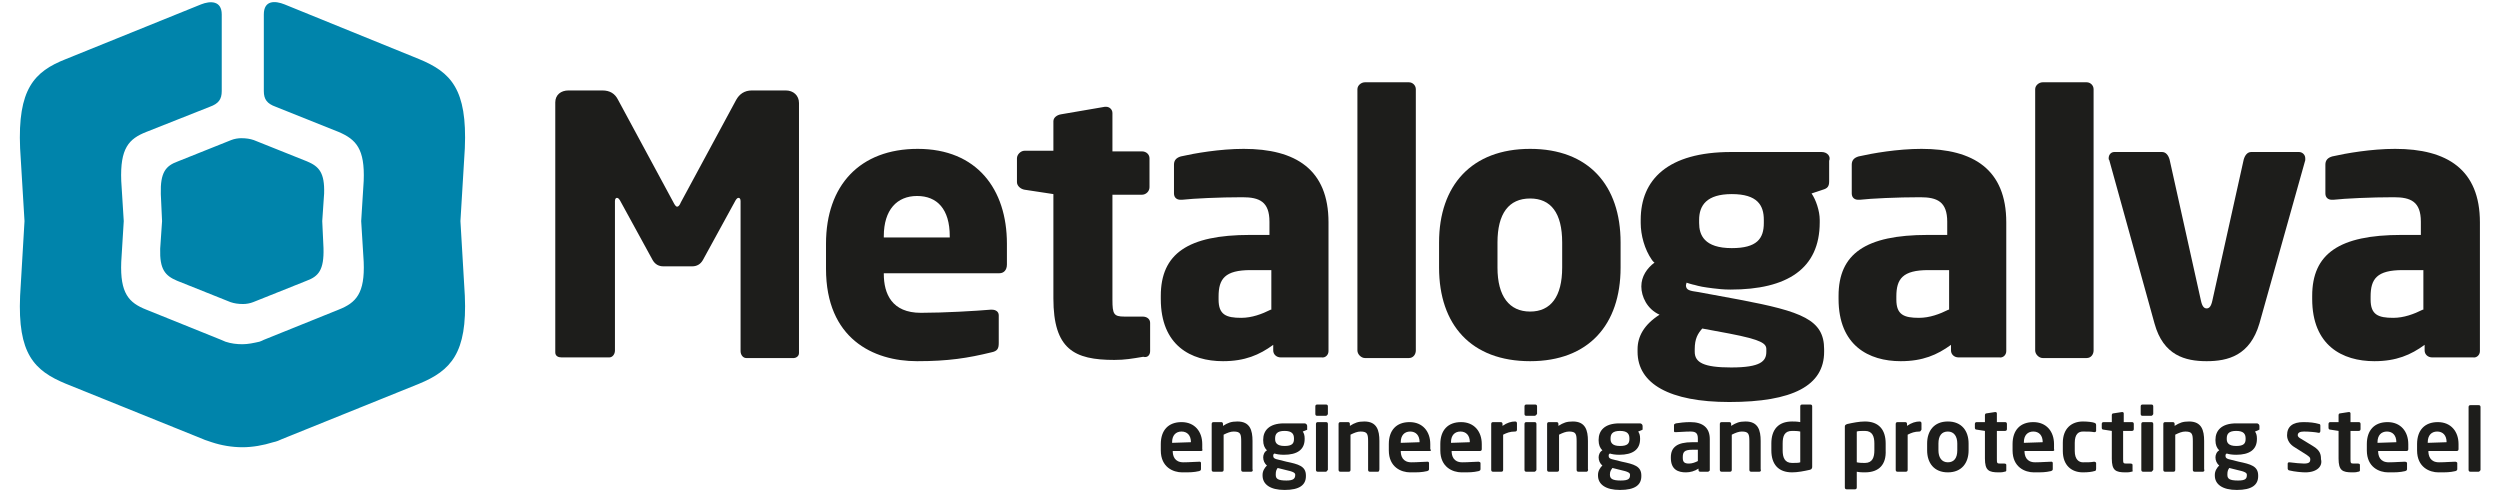
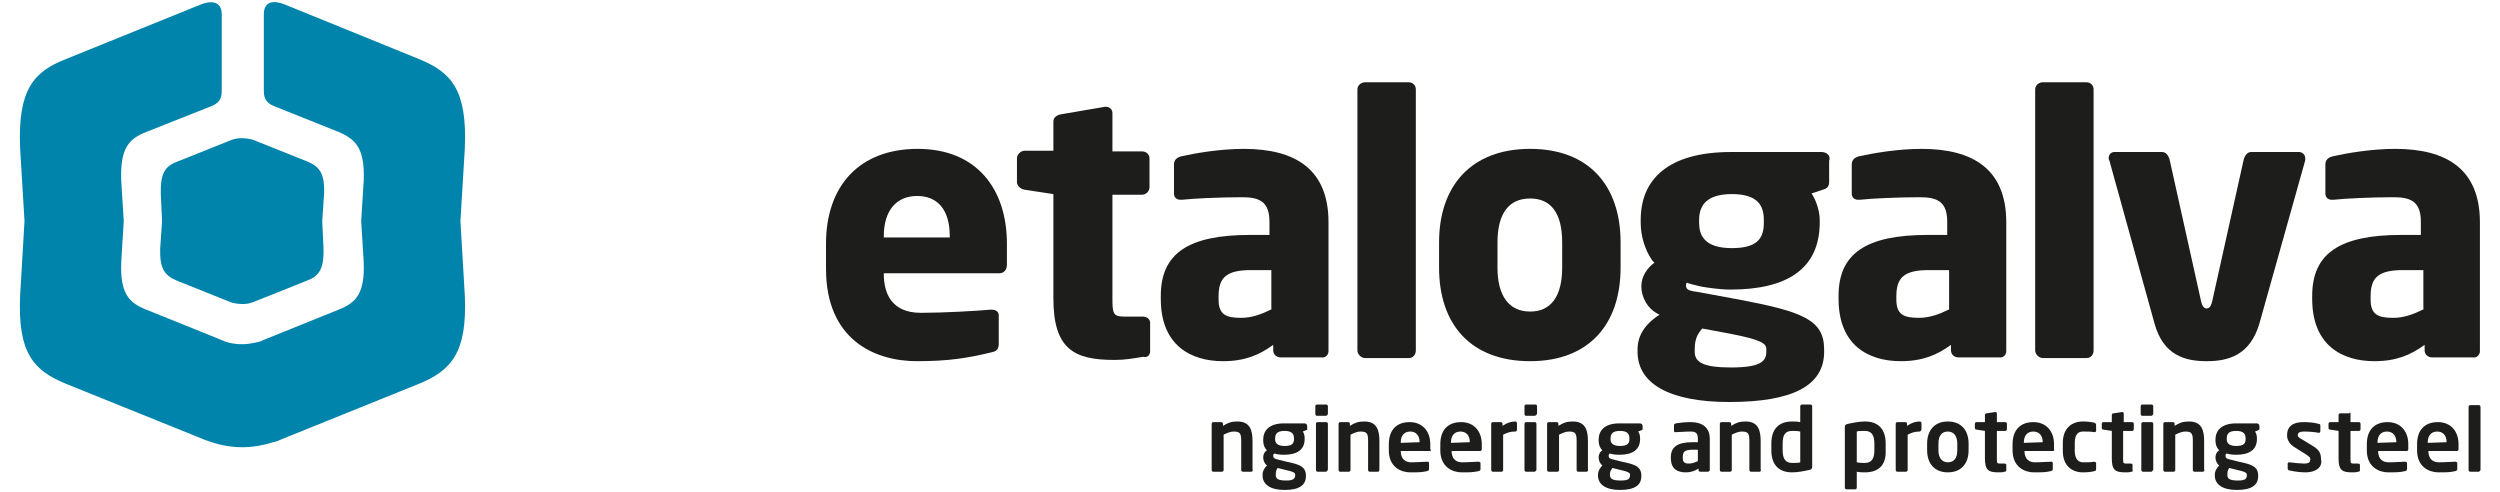
<svg xmlns="http://www.w3.org/2000/svg" width="300" height="59" viewBox="0 0 300 59" fill="none">
  <g clip-path="url(#clip0_278_14682)">
    <g clip-path="url(#clip1_278_14682)">
      <mask id="mask0_278_14682" style="mask-type:luminance" maskUnits="userSpaceOnUse" x="-48" y="-102" width="396" height="280">
        <path d="M-47.412 -101.91H347.412V177.286H-47.412V-101.91Z" fill="white" />
      </mask>
      <g mask="url(#mask0_278_14682)">
        <path d="M24.348 52.688L7.916 46.055C4.071 44.472 2.112 42.437 2.413 35.503L2.941 26.533L2.413 17.789C2.112 10.704 4.071 8.593 7.916 7.085L24.122 0.528C25.252 0.075 26.609 0.075 26.609 1.734V10.93C26.609 11.91 26.232 12.437 25.177 12.814L17.564 15.829C15.453 16.658 14.398 17.789 14.549 21.709L14.85 26.533L14.549 31.432C14.398 35.201 15.453 36.332 17.564 37.161L26.534 40.779C26.684 40.854 26.911 40.93 27.061 41.005C27.74 41.231 28.418 41.307 29.096 41.307C29.775 41.307 30.453 41.156 31.132 41.005C31.358 40.93 31.509 40.854 31.659 40.779L40.629 37.161C42.74 36.332 43.795 35.201 43.644 31.432L43.343 26.533L43.644 21.709C43.795 17.864 42.74 16.734 40.629 15.829L33.092 12.814C32.036 12.437 31.659 11.91 31.659 10.93V1.734C31.659 3.78501e-05 33.016 0.075 34.147 0.528L50.277 7.085C54.122 8.668 56.081 10.704 55.78 17.789L55.252 26.533L55.78 35.503C56.081 42.362 54.122 44.472 50.277 46.055L33.845 52.688C33.544 52.839 33.167 52.99 32.79 53.065C31.584 53.442 30.302 53.668 29.096 53.668C27.815 53.668 26.534 53.442 25.403 53.065C25.026 52.915 24.649 52.839 24.348 52.688ZM30.83 16.96L36.86 19.372C38.292 19.975 38.971 20.729 38.895 23.216L38.669 26.533L38.82 29.774C38.895 32.412 38.217 33.166 36.785 33.694L30.755 36.106L30.378 36.256C30.001 36.407 29.549 36.482 29.172 36.482C28.569 36.482 28.117 36.407 27.664 36.256L27.287 36.106L21.257 33.694C19.825 33.09 19.147 32.337 19.222 29.849L19.448 26.533L19.297 23.291C19.222 20.653 19.901 19.899 21.333 19.372L27.363 16.96L27.74 16.809C28.117 16.658 28.569 16.583 28.946 16.583C29.549 16.583 30.001 16.658 30.453 16.809L30.83 16.96Z" fill="#0084AB" />
      </g>
      <mask id="mask1_278_14682" style="mask-type:luminance" maskUnits="userSpaceOnUse" x="-48" y="-102" width="396" height="280">
        <path d="M-47.412 -101.91H347.412V177.286H-47.412V-101.91Z" fill="white" />
      </mask>
      <g mask="url(#mask1_278_14682)">
-         <path d="M95.879 42.362V12.362C95.879 11.457 95.201 10.854 94.296 10.854H90.226C89.321 10.854 88.718 11.306 88.341 11.985L81.708 24.271C81.557 24.648 81.407 24.799 81.256 24.799C81.105 24.799 80.954 24.573 80.804 24.271L74.171 11.985C73.794 11.231 73.191 10.854 72.286 10.854H68.216C67.311 10.854 66.633 11.382 66.633 12.286V42.286C66.633 42.739 67.01 42.889 67.387 42.889H73.115C73.492 42.889 73.794 42.513 73.794 42.06V24.121C73.794 23.819 73.944 23.744 74.02 23.744C74.171 23.744 74.246 23.819 74.397 24.045L78.316 31.206C78.618 31.734 79.07 31.96 79.598 31.96H83.065C83.593 31.96 84.045 31.734 84.346 31.206L88.266 24.045C88.417 23.819 88.492 23.744 88.643 23.744C88.718 23.744 88.869 23.819 88.869 24.121V42.136C88.869 42.588 89.171 42.965 89.547 42.965H95.276C95.427 42.965 95.879 42.814 95.879 42.362Z" fill="#1D1D1B" />
-       </g>
+         </g>
      <mask id="mask2_278_14682" style="mask-type:luminance" maskUnits="userSpaceOnUse" x="-48" y="-102" width="396" height="280">
        <path d="M-47.412 -101.91H347.412V177.286H-47.412V-101.91Z" fill="white" />
      </mask>
      <g mask="url(#mask2_278_14682)">
        <path fill-rule="evenodd" clip-rule="evenodd" d="M113.97 28.492H106.056V28.342C106.056 25.176 107.639 23.518 110.051 23.518C112.463 23.518 113.97 25.101 113.97 28.342V28.492ZM120.83 31.734V29.246C120.83 22.689 117.212 17.864 110.126 17.864C103.191 17.864 99.121 22.236 99.121 29.246V32.261C99.121 40.628 104.774 43.342 110.051 43.342C113.82 43.342 116.156 42.965 118.945 42.286C119.699 42.136 119.85 41.834 119.85 41.156V37.839C119.85 37.387 119.473 37.161 119.021 37.161H118.87C117.136 37.312 113.292 37.538 110.503 37.538C107.036 37.538 106.056 35.276 106.056 32.864V32.789H119.925C120.453 32.789 120.83 32.412 120.83 31.734Z" fill="#1D1D1B" />
      </g>
      <mask id="mask3_278_14682" style="mask-type:luminance" maskUnits="userSpaceOnUse" x="-48" y="-102" width="396" height="280">
        <path d="M-47.412 -101.91H347.412V177.286H-47.412V-101.91Z" fill="white" />
      </mask>
      <g mask="url(#mask3_278_14682)">
        <path d="M138.015 42.136V38.744C138.015 38.291 137.638 37.99 137.111 37.99H134.925C133.643 37.99 133.492 37.688 133.492 35.955V23.367H137.035C137.487 23.367 137.94 22.99 137.94 22.462V18.995C137.94 18.543 137.563 18.166 137.035 18.166H133.492V13.568C133.492 13.116 133.116 12.814 132.739 12.814H132.588L127.312 13.719C126.859 13.794 126.407 14.095 126.407 14.548V18.09H122.94C122.487 18.09 122.035 18.543 122.035 18.995V21.859C122.035 22.312 122.487 22.689 122.94 22.764L126.407 23.291V35.804C126.407 41.91 128.894 43.191 133.719 43.191C135 43.191 135.829 43.04 137.186 42.814C137.714 42.965 138.015 42.588 138.015 42.136Z" fill="#1D1D1B" />
      </g>
      <mask id="mask4_278_14682" style="mask-type:luminance" maskUnits="userSpaceOnUse" x="-48" y="-102" width="396" height="280">
        <path d="M-47.412 -101.91H347.412V177.286H-47.412V-101.91Z" fill="white" />
      </mask>
      <g mask="url(#mask4_278_14682)">
        <path fill-rule="evenodd" clip-rule="evenodd" d="M152.486 37.161C151.431 37.688 150.225 38.141 148.943 38.141C147.134 38.141 146.23 37.764 146.23 35.955V35.578C146.23 33.467 146.983 32.412 150.074 32.412H152.561V37.161H152.486ZM159.421 42.136V26.683C159.421 20.352 155.501 17.864 149.245 17.864C146.38 17.864 143.365 18.392 141.707 18.769C141.179 18.92 140.878 19.221 140.878 19.749V23.216C140.878 23.744 141.255 23.97 141.632 23.97H141.858C143.215 23.819 146.305 23.668 149.094 23.668C151.129 23.668 152.335 24.196 152.335 26.608V28.191H149.998C142.536 28.191 139.295 30.452 139.295 35.503V35.88C139.295 41.457 142.913 43.342 146.757 43.342C149.395 43.342 151.129 42.588 152.787 41.382V42.06C152.787 42.513 153.164 42.889 153.692 42.889H158.591C159.044 42.965 159.421 42.588 159.421 42.136Z" fill="#1D1D1B" />
      </g>
      <mask id="mask5_278_14682" style="mask-type:luminance" maskUnits="userSpaceOnUse" x="-48" y="-102" width="396" height="280">
        <path d="M-47.412 -101.91H347.412V177.286H-47.412V-101.91Z" fill="white" />
      </mask>
      <g mask="url(#mask5_278_14682)">
        <path d="M169.899 42.06V10.704C169.899 10.251 169.522 9.874 169.07 9.874H163.793C163.341 9.874 162.889 10.251 162.889 10.704V42.06C162.889 42.513 163.341 42.965 163.793 42.965H169.07C169.597 42.965 169.899 42.513 169.899 42.06Z" fill="#1D1D1B" />
      </g>
      <mask id="mask6_278_14682" style="mask-type:luminance" maskUnits="userSpaceOnUse" x="-48" y="-102" width="396" height="280">
        <path d="M-47.412 -101.91H347.412V177.286H-47.412V-101.91Z" fill="white" />
      </mask>
      <g mask="url(#mask6_278_14682)">
        <path fill-rule="evenodd" clip-rule="evenodd" d="M187.461 32.111C187.461 35.578 186.105 37.387 183.617 37.387C181.13 37.387 179.698 35.578 179.698 32.111V29.096C179.698 25.628 181.054 23.819 183.617 23.819C186.105 23.819 187.461 25.553 187.461 29.096V32.111ZM194.471 32.111V29.096C194.471 22.236 190.627 17.864 183.617 17.864C176.607 17.864 172.688 22.236 172.688 29.096V32.111C172.688 38.97 176.532 43.342 183.617 43.342C190.627 43.342 194.471 38.97 194.471 32.111Z" fill="#1D1D1B" />
      </g>
      <mask id="mask7_278_14682" style="mask-type:luminance" maskUnits="userSpaceOnUse" x="-48" y="-102" width="396" height="280">
        <path d="M-47.412 -101.91H347.412V177.286H-47.412V-101.91Z" fill="white" />
      </mask>
      <g mask="url(#mask7_278_14682)">
        <path fill-rule="evenodd" clip-rule="evenodd" d="M233.818 37.161C232.763 37.688 231.557 38.141 230.275 38.141C228.466 38.141 227.562 37.764 227.562 35.955V35.578C227.562 33.467 228.315 32.412 231.406 32.412H233.893V37.161H233.818ZM240.753 42.136V26.683C240.753 20.352 236.833 17.864 230.577 17.864C227.712 17.864 224.697 18.392 223.039 18.769C222.511 18.92 222.21 19.221 222.21 19.749V23.216C222.21 23.744 222.587 23.97 222.964 23.97H223.19C224.547 23.819 227.637 23.668 230.426 23.668C232.461 23.668 233.667 24.196 233.667 26.608V28.191H231.33C223.868 28.191 220.627 30.452 220.627 35.503V35.88C220.627 41.457 224.245 43.342 228.089 43.342C230.727 43.342 232.461 42.588 234.119 41.382V42.06C234.119 42.513 234.496 42.889 235.024 42.889H239.923C240.376 42.965 240.753 42.588 240.753 42.136Z" fill="#1D1D1B" />
      </g>
      <mask id="mask8_278_14682" style="mask-type:luminance" maskUnits="userSpaceOnUse" x="-48" y="-102" width="396" height="280">
        <path d="M-47.412 -101.91H347.412V177.286H-47.412V-101.91Z" fill="white" />
      </mask>
      <g mask="url(#mask8_278_14682)">
        <path d="M251.231 42.06V10.704C251.231 10.251 250.854 9.874 250.402 9.874H245.125C244.673 9.874 244.221 10.251 244.221 10.704V42.06C244.221 42.513 244.673 42.965 245.125 42.965H250.402C250.929 42.965 251.231 42.513 251.231 42.06Z" fill="#1D1D1B" />
      </g>
      <mask id="mask9_278_14682" style="mask-type:luminance" maskUnits="userSpaceOnUse" x="-48" y="-102" width="396" height="280">
        <path d="M-47.412 -101.91H347.412V177.286H-47.412V-101.91Z" fill="white" />
      </mask>
      <g mask="url(#mask9_278_14682)">
        <path d="M276.632 18.995C276.632 18.543 276.255 18.241 275.878 18.241H270.15C269.697 18.241 269.396 18.618 269.245 19.146L265.476 36.105C265.325 36.784 265.099 37.01 264.798 37.01C264.496 37.01 264.27 36.784 264.119 36.105L260.351 19.146C260.2 18.618 259.898 18.241 259.446 18.241H253.717C253.341 18.241 253.039 18.543 253.039 18.995C253.039 19.07 253.039 19.146 253.114 19.221L258.542 38.819C259.597 42.663 262.235 43.342 264.798 43.342C267.361 43.342 269.999 42.663 271.13 38.819L276.632 19.221V18.995Z" fill="#1D1D1B" />
      </g>
      <mask id="mask10_278_14682" style="mask-type:luminance" maskUnits="userSpaceOnUse" x="-48" y="-102" width="396" height="280">
        <path d="M-47.412 -101.91H347.412V177.286H-47.412V-101.91Z" fill="white" />
      </mask>
      <g mask="url(#mask10_278_14682)">
        <path fill-rule="evenodd" clip-rule="evenodd" d="M290.729 37.161C289.674 37.688 288.468 38.141 287.187 38.141C285.377 38.141 284.473 37.764 284.473 35.955V35.578C284.473 33.467 285.227 32.412 288.317 32.412H290.805V37.161H290.729ZM297.589 42.136V26.683C297.589 20.352 293.669 17.864 287.413 17.864C284.548 17.864 281.533 18.392 279.875 18.769C279.347 18.92 279.046 19.221 279.046 19.749V23.216C279.046 23.744 279.423 23.97 279.8 23.97H280.026C281.382 23.819 284.473 23.668 287.262 23.668C289.297 23.668 290.503 24.196 290.503 26.608V28.191H288.166C280.704 28.191 277.463 30.452 277.463 35.503V35.88C277.463 41.457 281.081 43.342 284.925 43.342C287.563 43.342 289.297 42.588 290.955 41.382V42.06C290.955 42.513 291.332 42.889 291.86 42.889H296.759C297.212 42.965 297.589 42.588 297.589 42.136Z" fill="#1D1D1B" />
      </g>
      <mask id="mask11_278_14682" style="mask-type:luminance" maskUnits="userSpaceOnUse" x="-48" y="-102" width="396" height="280">
        <path d="M-47.412 -101.91H347.412V177.286H-47.412V-101.91Z" fill="white" />
      </mask>
      <g mask="url(#mask11_278_14682)">
-         <path d="M144.119 54.121H140.727C140.727 54.724 140.953 55.477 142.008 55.477C142.762 55.477 143.516 55.402 143.968 55.402C144.044 55.402 144.119 55.477 144.119 55.553V56.231C144.119 56.382 144.119 56.457 143.893 56.533C143.215 56.684 142.838 56.684 141.858 56.684C140.802 56.684 139.295 56.081 139.295 54.045V53.291C139.295 51.633 140.199 50.653 141.782 50.653C143.365 50.653 144.27 51.784 144.27 53.291V53.895C144.345 54.045 144.27 54.121 144.119 54.121ZM142.913 53.065C142.913 52.236 142.461 51.784 141.782 51.784C141.104 51.784 140.652 52.236 140.652 53.065V53.141L142.913 53.065Z" fill="#1D1D1B" />
-       </g>
+         </g>
      <mask id="mask12_278_14682" style="mask-type:luminance" maskUnits="userSpaceOnUse" x="-48" y="-102" width="396" height="280">
        <path d="M-47.412 -101.91H347.412V177.286H-47.412V-101.91Z" fill="white" />
      </mask>
      <g mask="url(#mask12_278_14682)">
        <path d="M150.151 56.608H149.171C149.02 56.608 148.945 56.533 148.945 56.382V52.99C148.945 52.085 148.87 51.784 148.041 51.784C147.664 51.784 147.287 51.935 146.835 52.161V56.382C146.835 56.533 146.759 56.608 146.608 56.608H145.628C145.478 56.608 145.402 56.533 145.402 56.382V50.879C145.402 50.729 145.478 50.653 145.628 50.653H146.533C146.684 50.653 146.759 50.729 146.759 50.879V51.105C147.362 50.729 147.739 50.578 148.493 50.578C150 50.578 150.302 51.633 150.302 52.915V56.306C150.377 56.457 150.302 56.608 150.151 56.608Z" fill="#1D1D1B" />
      </g>
      <mask id="mask13_278_14682" style="mask-type:luminance" maskUnits="userSpaceOnUse" x="-48" y="-102" width="396" height="280">
        <path d="M-47.412 -101.91H347.412V177.286H-47.412V-101.91Z" fill="white" />
      </mask>
      <g mask="url(#mask13_278_14682)">
        <path d="M156.709 51.633L156.332 51.784C156.483 52.01 156.558 52.236 156.558 52.613V52.688C156.558 53.97 155.654 54.573 154.071 54.573C153.543 54.573 153.166 54.497 152.94 54.422C152.789 54.497 152.789 54.573 152.789 54.724C152.789 54.95 152.94 55.025 153.166 55.1L154.372 55.402C155.804 55.703 156.709 55.93 156.709 57.06V57.136C156.709 58.191 155.955 58.794 154.146 58.794C152.412 58.794 151.508 58.115 151.508 57.06V56.985C151.508 56.533 151.734 56.156 152.035 55.854C151.734 55.628 151.583 55.251 151.583 54.874C151.583 54.573 151.734 54.196 152.035 54.045C151.734 53.744 151.583 53.367 151.583 52.839V52.764C151.583 51.709 152.262 50.804 154.071 50.804H156.558C156.709 50.804 156.86 50.955 156.86 51.105V51.558C156.935 51.558 156.86 51.558 156.709 51.633ZM155.427 56.985C155.427 56.759 155.277 56.608 154.221 56.382L153.317 56.156C153.166 56.382 153.091 56.533 153.091 56.91V56.985C153.091 57.437 153.317 57.663 154.372 57.663C155.201 57.663 155.427 57.437 155.427 56.985ZM155.277 52.613C155.277 52.085 155.051 51.709 154.146 51.709C153.241 51.709 153.015 52.085 153.015 52.613V52.688C153.015 53.065 153.166 53.517 154.146 53.517C155.051 53.517 155.277 53.216 155.277 52.688V52.613Z" fill="#1D1D1B" />
      </g>
      <mask id="mask14_278_14682" style="mask-type:luminance" maskUnits="userSpaceOnUse" x="-48" y="-102" width="396" height="280">
        <path d="M-47.412 -101.91H347.412V177.286H-47.412V-101.91Z" fill="white" />
      </mask>
      <g mask="url(#mask14_278_14682)">
        <path d="M159.121 49.9H158.066C157.915 49.9 157.84 49.824 157.84 49.673V48.769C157.84 48.618 157.915 48.543 158.066 48.543H159.121C159.272 48.543 159.347 48.618 159.347 48.769V49.673C159.347 49.749 159.197 49.9 159.121 49.9ZM159.121 56.608H158.141C157.991 56.608 157.915 56.533 157.915 56.382V50.879C157.915 50.729 157.991 50.653 158.141 50.653H159.121C159.272 50.653 159.347 50.729 159.347 50.879V56.382C159.272 56.457 159.197 56.608 159.121 56.608Z" fill="#1D1D1B" />
      </g>
      <mask id="mask15_278_14682" style="mask-type:luminance" maskUnits="userSpaceOnUse" x="-48" y="-102" width="396" height="280">
        <path d="M-47.412 -101.91H347.412V177.286H-47.412V-101.91Z" fill="white" />
      </mask>
      <g mask="url(#mask15_278_14682)">
        <path d="M165.378 56.608H164.398C164.247 56.608 164.172 56.533 164.172 56.382V52.99C164.172 52.085 164.096 51.784 163.267 51.784C162.89 51.784 162.513 51.935 162.061 52.161V56.382C162.061 56.533 161.986 56.608 161.835 56.608H160.855C160.704 56.608 160.629 56.533 160.629 56.382V50.879C160.629 50.729 160.704 50.653 160.855 50.653H161.76C161.91 50.653 161.986 50.729 161.986 50.879V51.105C162.589 50.729 162.966 50.578 163.719 50.578C165.227 50.578 165.528 51.633 165.528 52.915V56.306C165.528 56.457 165.453 56.608 165.378 56.608Z" fill="#1D1D1B" />
      </g>
      <mask id="mask16_278_14682" style="mask-type:luminance" maskUnits="userSpaceOnUse" x="-48" y="-102" width="396" height="280">
        <path d="M-47.412 -101.91H347.412V177.286H-47.412V-101.91Z" fill="white" />
      </mask>
      <g mask="url(#mask16_278_14682)">
        <path d="M171.558 54.121H168.09C168.09 54.724 168.316 55.477 169.372 55.477C170.126 55.477 170.879 55.402 171.332 55.402C171.407 55.402 171.482 55.477 171.482 55.553V56.231C171.482 56.382 171.482 56.457 171.256 56.533C170.578 56.684 170.201 56.684 169.221 56.684C168.166 56.684 166.658 56.081 166.658 54.045V53.291C166.658 51.633 167.563 50.653 169.146 50.653C170.729 50.653 171.633 51.784 171.633 53.291V53.895C171.784 54.045 171.708 54.121 171.558 54.121ZM170.352 53.065C170.352 52.236 169.899 51.784 169.221 51.784C168.543 51.784 168.09 52.236 168.09 53.065V53.141L170.352 53.065Z" fill="#1D1D1B" />
      </g>
      <mask id="mask17_278_14682" style="mask-type:luminance" maskUnits="userSpaceOnUse" x="-48" y="-102" width="396" height="280">
        <path d="M-47.412 -101.91H347.412V177.286H-47.412V-101.91Z" fill="white" />
      </mask>
      <g mask="url(#mask17_278_14682)">
        <path d="M177.587 54.121H174.195C174.195 54.724 174.421 55.477 175.476 55.477C176.23 55.477 176.984 55.402 177.436 55.402C177.511 55.402 177.662 55.477 177.662 55.553V56.231C177.662 56.382 177.662 56.457 177.436 56.533C176.757 56.684 176.381 56.684 175.401 56.684C174.345 56.684 172.838 56.081 172.838 54.045V53.291C172.838 51.633 173.742 50.653 175.325 50.653C176.908 50.653 177.813 51.784 177.813 53.291V53.895C177.813 54.045 177.737 54.121 177.587 54.121ZM176.381 53.065C176.381 52.236 175.928 51.784 175.25 51.784C174.572 51.784 174.119 52.236 174.119 53.065V53.141L176.381 53.065Z" fill="#1D1D1B" />
      </g>
      <mask id="mask18_278_14682" style="mask-type:luminance" maskUnits="userSpaceOnUse" x="-48" y="-102" width="396" height="280">
        <path d="M-47.412 -101.91H347.412V177.286H-47.412V-101.91Z" fill="white" />
      </mask>
      <g mask="url(#mask18_278_14682)">
        <path d="M181.81 51.784C181.207 51.784 180.83 51.935 180.377 52.161V56.382C180.377 56.533 180.302 56.608 180.151 56.608H179.171C179.021 56.608 178.945 56.533 178.945 56.382V50.879C178.945 50.729 179.021 50.653 179.171 50.653H180.076C180.227 50.653 180.302 50.729 180.302 50.879V51.105C180.83 50.729 181.357 50.578 181.81 50.578C181.96 50.578 182.036 50.653 182.036 50.804V51.558C182.036 51.709 181.96 51.784 181.81 51.784Z" fill="#1D1D1B" />
      </g>
      <mask id="mask19_278_14682" style="mask-type:luminance" maskUnits="userSpaceOnUse" x="-48" y="-102" width="396" height="280">
        <path d="M-47.412 -101.91H347.412V177.286H-47.412V-101.91Z" fill="white" />
      </mask>
      <g mask="url(#mask19_278_14682)">
        <path d="M184.145 49.9H183.166C183.015 49.9 182.939 49.824 182.939 49.673V48.769C182.939 48.618 183.015 48.543 183.166 48.543H184.221C184.372 48.543 184.447 48.618 184.447 48.769V49.673C184.372 49.749 184.296 49.9 184.145 49.9ZM184.145 56.608H183.166C183.015 56.608 182.939 56.533 182.939 56.382V50.879C182.939 50.729 183.015 50.653 183.166 50.653H184.145C184.296 50.653 184.372 50.729 184.372 50.879V56.382C184.372 56.457 184.221 56.608 184.145 56.608Z" fill="#1D1D1B" />
      </g>
      <mask id="mask20_278_14682" style="mask-type:luminance" maskUnits="userSpaceOnUse" x="-48" y="-102" width="396" height="280">
        <path d="M-47.412 -101.91H347.412V177.286H-47.412V-101.91Z" fill="white" />
      </mask>
      <g mask="url(#mask20_278_14682)">
        <path d="M190.401 56.608H189.421C189.27 56.608 189.195 56.533 189.195 56.382V52.99C189.195 52.085 189.12 51.784 188.291 51.784C187.914 51.784 187.537 51.935 187.085 52.161V56.382C187.085 56.533 187.009 56.608 186.858 56.608H185.878C185.728 56.608 185.652 56.533 185.652 56.382V50.879C185.652 50.729 185.728 50.653 185.878 50.653H186.783C186.934 50.653 187.009 50.729 187.009 50.879V51.105C187.612 50.729 187.989 50.578 188.743 50.578C190.25 50.578 190.552 51.633 190.552 52.915V56.306C190.627 56.457 190.476 56.608 190.401 56.608Z" fill="#1D1D1B" />
      </g>
      <mask id="mask21_278_14682" style="mask-type:luminance" maskUnits="userSpaceOnUse" x="-48" y="-102" width="396" height="280">
        <path d="M-47.412 -101.91H347.412V177.286H-47.412V-101.91Z" fill="white" />
      </mask>
      <g mask="url(#mask21_278_14682)">
        <path d="M196.961 51.633L196.584 51.784C196.735 52.01 196.81 52.236 196.81 52.613V52.688C196.81 53.97 195.905 54.573 194.323 54.573C193.795 54.573 193.418 54.497 193.192 54.422C193.041 54.497 193.041 54.573 193.041 54.724C193.041 54.95 193.192 55.025 193.418 55.1L194.624 55.402C196.056 55.703 196.961 55.93 196.961 57.06V57.136C196.961 58.191 196.207 58.794 194.398 58.794C192.664 58.794 191.76 58.115 191.76 57.06V56.985C191.76 56.533 191.986 56.156 192.287 55.854C191.986 55.628 191.835 55.251 191.835 54.874C191.835 54.573 191.986 54.196 192.287 54.045C191.986 53.744 191.835 53.367 191.835 52.839V52.764C191.835 51.709 192.514 50.804 194.323 50.804H196.81C196.961 50.804 197.112 50.955 197.112 51.105V51.558L196.961 51.633ZM195.604 56.985C195.604 56.759 195.453 56.608 194.398 56.382L193.493 56.156C193.343 56.382 193.192 56.533 193.192 56.91V56.985C193.192 57.437 193.493 57.663 194.473 57.663C195.453 57.663 195.604 57.437 195.604 56.985ZM195.529 52.613C195.529 52.085 195.302 51.709 194.398 51.709C193.493 51.709 193.267 52.085 193.267 52.613V52.688C193.267 53.065 193.418 53.517 194.398 53.517C195.302 53.517 195.529 53.216 195.529 52.688V52.613Z" fill="#1D1D1B" />
      </g>
      <mask id="mask22_278_14682" style="mask-type:luminance" maskUnits="userSpaceOnUse" x="-48" y="-102" width="396" height="280">
        <path d="M-47.412 -101.91H347.412V177.286H-47.412V-101.91Z" fill="white" />
      </mask>
      <g mask="url(#mask22_278_14682)">
        <path d="M204.949 56.608H204.045C203.894 56.608 203.819 56.533 203.819 56.382V56.231C203.366 56.533 202.839 56.684 202.311 56.684C201.406 56.684 200.502 56.382 200.502 54.95V54.874C200.502 53.668 201.256 53.065 203.065 53.065H203.743V52.613C203.743 51.935 203.442 51.784 202.839 51.784C202.16 51.784 201.482 51.859 201.105 51.859H201.03C200.954 51.859 200.879 51.859 200.879 51.709V51.03C200.879 50.88 200.954 50.879 201.105 50.804C201.557 50.729 202.16 50.653 202.839 50.653C204.346 50.653 205.175 51.332 205.175 52.688V56.457C205.1 56.533 205.025 56.608 204.949 56.608ZM203.743 53.97H203.065C202.085 53.97 201.934 54.271 201.934 54.874V54.95C201.934 55.477 202.16 55.628 202.688 55.628C203.065 55.628 203.442 55.477 203.743 55.327V53.97Z" fill="#1D1D1B" />
      </g>
      <mask id="mask23_278_14682" style="mask-type:luminance" maskUnits="userSpaceOnUse" x="-48" y="-102" width="396" height="280">
        <path d="M-47.412 -101.91H347.412V177.286H-47.412V-101.91Z" fill="white" />
      </mask>
      <g mask="url(#mask23_278_14682)">
        <path d="M211.13 56.608H210.15C209.999 56.608 209.924 56.533 209.924 56.382V52.99C209.924 52.085 209.848 51.784 209.019 51.784C208.642 51.784 208.265 51.935 207.813 52.161V56.382C207.813 56.533 207.738 56.608 207.587 56.608H206.607C206.456 56.608 206.381 56.533 206.381 56.382V50.879C206.381 50.729 206.456 50.653 206.607 50.653H207.512C207.662 50.653 207.738 50.729 207.738 50.879V51.105C208.341 50.729 208.718 50.578 209.471 50.578C210.979 50.578 211.28 51.633 211.28 52.915V56.306C211.356 56.457 211.28 56.608 211.13 56.608Z" fill="#1D1D1B" />
      </g>
      <mask id="mask24_278_14682" style="mask-type:luminance" maskUnits="userSpaceOnUse" x="-48" y="-102" width="396" height="280">
        <path d="M-47.412 -101.91H347.412V177.286H-47.412V-101.91Z" fill="white" />
      </mask>
      <g mask="url(#mask24_278_14682)">
        <path d="M217.16 56.382C216.482 56.533 215.728 56.683 215.05 56.683C213.392 56.683 212.562 55.703 212.562 54.045V53.216C212.562 51.558 213.392 50.578 215.05 50.578C215.276 50.578 215.653 50.578 216.03 50.653V48.769C216.03 48.618 216.105 48.543 216.256 48.543H217.236C217.387 48.543 217.462 48.618 217.462 48.769V56.08C217.387 56.306 217.387 56.306 217.16 56.382ZM216.03 51.784C215.728 51.709 215.276 51.709 215.05 51.709C214.145 51.709 213.919 52.312 213.919 53.216V54.045C213.919 54.874 214.145 55.553 215.05 55.553C215.427 55.553 215.879 55.553 216.03 55.477V51.784Z" fill="#1D1D1B" />
      </g>
      <mask id="mask25_278_14682" style="mask-type:luminance" maskUnits="userSpaceOnUse" x="-48" y="-102" width="396" height="280">
        <path d="M-47.412 -101.91H347.412V177.286H-47.412V-101.91Z" fill="white" />
      </mask>
      <g mask="url(#mask25_278_14682)">
        <path d="M223.793 56.683C223.567 56.683 223.19 56.683 222.813 56.608V58.492C222.813 58.643 222.738 58.719 222.587 58.719H221.607C221.456 58.719 221.381 58.643 221.381 58.492V51.181C221.381 51.03 221.456 50.955 221.682 50.879C222.361 50.729 223.115 50.578 223.793 50.578C225.451 50.578 226.28 51.558 226.28 53.216V54.045C226.356 55.703 225.527 56.683 223.793 56.683ZM224.924 53.216C224.924 52.387 224.697 51.709 223.793 51.709C223.416 51.709 222.964 51.709 222.813 51.784V55.477C223.115 55.553 223.567 55.553 223.793 55.553C224.697 55.553 224.924 54.874 224.924 54.045V53.216Z" fill="#1D1D1B" />
      </g>
      <mask id="mask26_278_14682" style="mask-type:luminance" maskUnits="userSpaceOnUse" x="-48" y="-102" width="396" height="280">
        <path d="M-47.412 -101.91H347.412V177.286H-47.412V-101.91Z" fill="white" />
      </mask>
      <g mask="url(#mask26_278_14682)">
        <path d="M230.351 51.784C229.748 51.784 229.371 51.935 228.919 52.161V56.382C228.919 56.533 228.843 56.608 228.692 56.608H227.712C227.562 56.608 227.486 56.533 227.486 56.382V50.879C227.486 50.729 227.562 50.653 227.712 50.653H228.617C228.768 50.653 228.843 50.729 228.843 50.879V51.105C229.371 50.729 229.898 50.578 230.351 50.578C230.501 50.578 230.577 50.653 230.577 50.804V51.558C230.501 51.709 230.426 51.784 230.351 51.784Z" fill="#1D1D1B" />
      </g>
      <mask id="mask27_278_14682" style="mask-type:luminance" maskUnits="userSpaceOnUse" x="-48" y="-102" width="396" height="280">
        <path d="M-47.412 -101.91H347.412V177.286H-47.412V-101.91Z" fill="white" />
      </mask>
      <g mask="url(#mask27_278_14682)">
        <path d="M233.743 56.683C232.085 56.683 231.256 55.553 231.256 54.045V53.216C231.256 51.709 232.085 50.578 233.743 50.578C235.402 50.578 236.231 51.709 236.231 53.216V54.045C236.231 55.553 235.402 56.683 233.743 56.683ZM234.874 53.216C234.874 52.387 234.497 51.784 233.743 51.784C232.99 51.784 232.613 52.312 232.613 53.216V54.045C232.613 54.874 232.99 55.477 233.743 55.477C234.497 55.477 234.874 54.95 234.874 54.045V53.216Z" fill="#1D1D1B" />
      </g>
      <mask id="mask28_278_14682" style="mask-type:luminance" maskUnits="userSpaceOnUse" x="-48" y="-102" width="396" height="280">
        <path d="M-47.412 -101.91H347.412V177.286H-47.412V-101.91Z" fill="white" />
      </mask>
      <g mask="url(#mask28_278_14682)">
        <path d="M240.529 56.608C240.303 56.683 240.077 56.684 239.851 56.684C238.645 56.684 238.192 56.457 238.192 55.025V51.709L237.212 51.558C237.062 51.558 236.986 51.482 236.986 51.332V50.879C236.986 50.729 237.062 50.653 237.212 50.653H238.192V49.824C238.192 49.673 238.268 49.598 238.418 49.598L239.398 49.447H239.474C239.549 49.447 239.625 49.523 239.625 49.598V50.653H240.604C240.755 50.653 240.831 50.729 240.831 50.879V51.482C240.831 51.633 240.755 51.709 240.604 51.709H239.625V55.025C239.625 55.553 239.625 55.628 240.001 55.628H240.529C240.68 55.628 240.755 55.703 240.755 55.779V56.457C240.755 56.533 240.68 56.608 240.529 56.608Z" fill="#1D1D1B" />
      </g>
      <mask id="mask29_278_14682" style="mask-type:luminance" maskUnits="userSpaceOnUse" x="-48" y="-102" width="396" height="280">
        <path d="M-47.412 -101.91H347.412V177.286H-47.412V-101.91Z" fill="white" />
      </mask>
      <g mask="url(#mask29_278_14682)">
        <path d="M246.332 54.121H242.94C242.94 54.724 243.166 55.477 244.221 55.477C244.975 55.477 245.729 55.402 246.181 55.402C246.257 55.402 246.332 55.477 246.332 55.553V56.231C246.332 56.382 246.332 56.457 246.106 56.533C245.427 56.684 245.051 56.684 244.071 56.684C243.015 56.684 241.508 56.081 241.508 54.045V53.291C241.508 51.633 242.412 50.653 243.995 50.653C245.578 50.653 246.483 51.784 246.483 53.291V53.895C246.558 54.045 246.483 54.121 246.332 54.121ZM245.126 53.065C245.126 52.236 244.674 51.784 243.995 51.784C243.317 51.784 242.865 52.236 242.865 53.065V53.141L245.126 53.065Z" fill="#1D1D1B" />
      </g>
      <mask id="mask30_278_14682" style="mask-type:luminance" maskUnits="userSpaceOnUse" x="-48" y="-102" width="396" height="280">
        <path d="M-47.412 -101.91H347.412V177.286H-47.412V-101.91Z" fill="white" />
      </mask>
      <g mask="url(#mask30_278_14682)">
        <path d="M251.308 56.533C251.082 56.608 250.63 56.683 249.951 56.683C248.594 56.683 247.539 55.854 247.539 54.121V53.141C247.539 51.407 248.594 50.578 249.951 50.578C250.554 50.578 251.082 50.653 251.308 50.729C251.459 50.804 251.534 50.804 251.534 51.03V51.709C251.534 51.784 251.459 51.859 251.308 51.859C250.856 51.784 250.63 51.784 249.951 51.784C249.423 51.784 248.971 52.085 248.971 53.141V54.121C248.971 55.176 249.499 55.477 249.951 55.477C250.63 55.477 250.856 55.477 251.308 55.402C251.383 55.402 251.534 55.477 251.534 55.553V56.231C251.534 56.457 251.459 56.533 251.308 56.533Z" fill="#1D1D1B" />
      </g>
      <mask id="mask31_278_14682" style="mask-type:luminance" maskUnits="userSpaceOnUse" x="-48" y="-102" width="396" height="280">
        <path d="M-47.412 -101.91H347.412V177.286H-47.412V-101.91Z" fill="white" />
      </mask>
      <g mask="url(#mask31_278_14682)">
        <path d="M255.754 56.608C255.528 56.683 255.301 56.684 255.075 56.684C253.869 56.684 253.417 56.457 253.417 55.025V51.709L252.437 51.558C252.286 51.558 252.211 51.482 252.211 51.332V50.879C252.211 50.729 252.286 50.653 252.437 50.653H253.417V49.824C253.417 49.673 253.492 49.598 253.643 49.598L254.623 49.447H254.698C254.774 49.447 254.849 49.523 254.849 49.598V50.653H255.829C255.98 50.653 256.055 50.729 256.055 50.879V51.482C256.055 51.633 255.98 51.709 255.829 51.709H254.774V55.025C254.774 55.553 254.774 55.628 255.151 55.628H255.678C255.829 55.628 255.904 55.703 255.904 55.779V56.457C255.98 56.533 255.904 56.608 255.754 56.608Z" fill="#1D1D1B" />
      </g>
      <mask id="mask32_278_14682" style="mask-type:luminance" maskUnits="userSpaceOnUse" x="-48" y="-102" width="396" height="280">
        <path d="M-47.412 -101.91H347.412V177.286H-47.412V-101.91Z" fill="white" />
      </mask>
      <g mask="url(#mask32_278_14682)">
        <path d="M258.164 49.9H257.109C256.958 49.9 256.883 49.824 256.883 49.673V48.769C256.883 48.618 256.958 48.543 257.109 48.543H258.164C258.315 48.543 258.39 48.618 258.39 48.769V49.673C258.39 49.749 258.24 49.9 258.164 49.9ZM258.164 56.608H257.184C257.034 56.608 256.958 56.533 256.958 56.382V50.879C256.958 50.729 257.034 50.653 257.184 50.653H258.164C258.315 50.653 258.39 50.729 258.39 50.879V56.382C258.315 56.457 258.24 56.608 258.164 56.608Z" fill="#1D1D1B" />
      </g>
      <mask id="mask33_278_14682" style="mask-type:luminance" maskUnits="userSpaceOnUse" x="-48" y="-102" width="396" height="280">
        <path d="M-47.412 -101.91H347.412V177.286H-47.412V-101.91Z" fill="white" />
      </mask>
      <g mask="url(#mask33_278_14682)">
        <path d="M264.346 56.608H263.367C263.216 56.608 263.14 56.533 263.14 56.382V52.99C263.14 52.085 263.065 51.784 262.236 51.784C261.859 51.784 261.482 51.935 261.03 52.161V56.382C261.03 56.533 260.954 56.608 260.804 56.608H259.824C259.673 56.608 259.598 56.533 259.598 56.382V50.879C259.598 50.729 259.673 50.653 259.824 50.653H260.728C260.879 50.653 260.954 50.729 260.954 50.879V51.105C261.557 50.729 261.934 50.578 262.688 50.578C264.196 50.578 264.497 51.633 264.497 52.915V56.306C264.573 56.457 264.497 56.608 264.346 56.608Z" fill="#1D1D1B" />
      </g>
      <mask id="mask34_278_14682" style="mask-type:luminance" maskUnits="userSpaceOnUse" x="-48" y="-102" width="396" height="280">
        <path d="M-47.412 -101.91H347.412V177.286H-47.412V-101.91Z" fill="white" />
      </mask>
      <g mask="url(#mask34_278_14682)">
        <path d="M270.98 51.633L270.603 51.784C270.754 52.01 270.83 52.236 270.83 52.613V52.688C270.83 53.97 269.925 54.573 268.342 54.573C267.814 54.573 267.438 54.497 267.211 54.422C267.061 54.497 267.061 54.573 267.061 54.724C267.061 54.95 267.211 55.025 267.438 55.1L268.644 55.402C270.076 55.703 270.98 55.93 270.98 57.06V57.136C270.98 58.191 270.227 58.794 268.417 58.794C266.684 58.794 265.779 58.115 265.779 57.06V56.985C265.779 56.533 266.005 56.156 266.307 55.854C266.005 55.628 265.855 55.251 265.855 54.874C265.855 54.573 266.005 54.196 266.307 54.045C266.005 53.744 265.855 53.367 265.855 52.839V52.764C265.855 51.709 266.533 50.804 268.342 50.804H270.83C270.98 50.804 271.131 50.955 271.131 51.105V51.558C271.131 51.558 271.056 51.558 270.98 51.633ZM269.624 56.985C269.624 56.759 269.473 56.608 268.417 56.382L267.513 56.156C267.362 56.382 267.287 56.533 267.287 56.91V56.985C267.287 57.437 267.513 57.663 268.568 57.663C269.473 57.663 269.624 57.437 269.624 56.985ZM269.473 52.613C269.473 52.085 269.247 51.709 268.342 51.709C267.438 51.709 267.211 52.085 267.211 52.613V52.688C267.211 53.065 267.362 53.517 268.342 53.517C269.247 53.517 269.473 53.216 269.473 52.688V52.613Z" fill="#1D1D1B" />
      </g>
      <mask id="mask35_278_14682" style="mask-type:luminance" maskUnits="userSpaceOnUse" x="-48" y="-102" width="396" height="280">
        <path d="M-47.412 -101.91H347.412V177.286H-47.412V-101.91Z" fill="white" />
      </mask>
      <g mask="url(#mask35_278_14682)">
        <path d="M276.633 56.684C276.256 56.684 275.352 56.608 274.749 56.457C274.598 56.457 274.523 56.307 274.523 56.231V55.628C274.523 55.553 274.598 55.477 274.673 55.477H274.749C275.276 55.553 276.181 55.628 276.482 55.628C277.161 55.628 277.236 55.402 277.236 55.101C277.236 54.874 277.085 54.799 276.784 54.573L275.352 53.668C274.824 53.367 274.447 52.839 274.447 52.236C274.447 51.181 275.126 50.653 276.407 50.653C277.236 50.653 277.764 50.729 278.291 50.879C278.442 50.879 278.442 51.03 278.442 51.106V51.709C278.442 51.859 278.367 51.935 278.291 51.935H278.216C277.915 51.859 277.085 51.784 276.482 51.784C275.955 51.784 275.729 51.935 275.729 52.236C275.729 52.387 275.879 52.538 276.181 52.688L277.538 53.518C278.442 54.045 278.518 54.573 278.518 55.101C278.744 55.93 278.065 56.684 276.633 56.684Z" fill="#1D1D1B" />
      </g>
      <mask id="mask36_278_14682" style="mask-type:luminance" maskUnits="userSpaceOnUse" x="-48" y="-102" width="396" height="280">
        <path d="M-47.412 -101.91H347.412V177.286H-47.412V-101.91Z" fill="white" />
      </mask>
      <g mask="url(#mask36_278_14682)">
-         <path d="M282.965 56.608C282.738 56.683 282.512 56.684 282.286 56.684C281.08 56.684 280.628 56.457 280.628 55.025V51.709L279.648 51.558C279.497 51.558 279.422 51.482 279.422 51.332V50.879C279.422 50.729 279.497 50.653 279.648 50.653H280.628V49.824C280.628 49.673 280.703 49.598 280.854 49.598L281.834 49.447H281.909C281.985 49.447 282.06 49.523 282.06 49.598V50.653H283.04C283.191 50.653 283.266 50.729 283.266 50.879V51.482C283.266 51.633 283.191 51.709 283.04 51.709H282.06V55.025C282.06 55.553 282.06 55.628 282.437 55.628H282.965C283.115 55.628 283.191 55.703 283.191 55.779V56.457C283.191 56.533 283.115 56.608 282.965 56.608Z" fill="#1D1D1B" />
+         <path d="M282.965 56.608C282.738 56.683 282.512 56.684 282.286 56.684C281.08 56.684 280.628 56.457 280.628 55.025V51.709L279.648 51.558C279.497 51.558 279.422 51.482 279.422 51.332V50.879C279.422 50.729 279.497 50.653 279.648 50.653H280.628V49.824C280.628 49.673 280.703 49.598 280.854 49.598H281.909C281.985 49.447 282.06 49.523 282.06 49.598V50.653H283.04C283.191 50.653 283.266 50.729 283.266 50.879V51.482C283.266 51.633 283.191 51.709 283.04 51.709H282.06V55.025C282.06 55.553 282.06 55.628 282.437 55.628H282.965C283.115 55.628 283.191 55.703 283.191 55.779V56.457C283.191 56.533 283.115 56.608 282.965 56.608Z" fill="#1D1D1B" />
      </g>
      <mask id="mask37_278_14682" style="mask-type:luminance" maskUnits="userSpaceOnUse" x="-48" y="-102" width="396" height="280">
        <path d="M-47.412 -101.91H347.412V177.286H-47.412V-101.91Z" fill="white" />
      </mask>
      <g mask="url(#mask37_278_14682)">
        <path d="M288.768 54.121H285.376C285.376 54.724 285.602 55.477 286.658 55.477C287.411 55.477 288.165 55.402 288.618 55.402C288.693 55.402 288.844 55.477 288.844 55.553V56.231C288.844 56.382 288.844 56.457 288.618 56.533C287.939 56.684 287.562 56.684 286.582 56.684C285.527 56.684 284.02 56.081 284.02 54.045V53.291C284.02 51.633 284.924 50.653 286.507 50.653C288.09 50.653 288.994 51.784 288.994 53.291V53.895C288.994 54.045 288.919 54.121 288.768 54.121ZM287.562 53.065C287.562 52.236 287.11 51.784 286.432 51.784C285.753 51.784 285.301 52.236 285.301 53.065V53.141L287.562 53.065Z" fill="#1D1D1B" />
      </g>
      <mask id="mask38_278_14682" style="mask-type:luminance" maskUnits="userSpaceOnUse" x="-48" y="-102" width="396" height="280">
        <path d="M-47.412 -101.91H347.412V177.286H-47.412V-101.91Z" fill="white" />
      </mask>
      <g mask="url(#mask38_278_14682)">
        <path d="M294.798 54.121H291.406C291.406 54.724 291.632 55.477 292.687 55.477C293.441 55.477 294.195 55.402 294.647 55.402C294.722 55.402 294.873 55.477 294.873 55.553V56.231C294.873 56.382 294.873 56.457 294.647 56.533C293.968 56.684 293.592 56.684 292.612 56.684C291.556 56.684 290.049 56.081 290.049 54.045V53.291C290.049 51.633 290.953 50.653 292.536 50.653C294.119 50.653 295.024 51.784 295.024 53.291V53.895C295.024 54.045 294.948 54.121 294.798 54.121ZM293.592 53.065C293.592 52.236 293.139 51.784 292.461 51.784C291.783 51.784 291.33 52.236 291.33 53.065V53.141L293.592 53.065Z" fill="#1D1D1B" />
      </g>
      <mask id="mask39_278_14682" style="mask-type:luminance" maskUnits="userSpaceOnUse" x="-48" y="-102" width="396" height="280">
        <path d="M-47.412 -101.91H347.412V177.286H-47.412V-101.91Z" fill="white" />
      </mask>
      <g mask="url(#mask39_278_14682)">
        <path d="M297.437 56.608H296.457C296.306 56.608 296.23 56.533 296.23 56.382V48.844C296.23 48.693 296.306 48.618 296.457 48.618H297.437C297.587 48.618 297.663 48.693 297.663 48.844V56.382C297.663 56.457 297.512 56.608 297.437 56.608Z" fill="#1D1D1B" />
      </g>
      <mask id="mask40_278_14682" style="mask-type:luminance" maskUnits="userSpaceOnUse" x="-48" y="-102" width="396" height="280">
        <path d="M-47.412 -101.91H347.412V177.286H-47.412V-101.91Z" fill="white" />
      </mask>
      <g mask="url(#mask40_278_14682)">
        <path fill-rule="evenodd" clip-rule="evenodd" d="M218.593 18.241H207.739C200.126 18.241 196.885 21.558 196.885 26.382V26.759C196.885 28.191 197.337 29.925 198.241 31.206C198.317 31.281 198.392 31.432 198.543 31.508C197.638 32.186 196.96 33.166 196.96 34.372C196.96 35.578 197.638 37.085 199.146 37.764C197.262 38.97 196.508 40.402 196.508 41.91V42.211C196.508 46.055 200.352 48.241 207.513 48.241C215.126 48.241 218.895 46.281 218.895 42.211V41.91C218.895 38.367 216.257 37.387 208.719 35.955L203.819 35.05C202.764 34.9 202.312 34.824 202.312 34.221C202.312 34.146 202.387 33.995 202.387 33.92C202.613 33.995 202.839 34.07 203.141 34.146C203.141 34.146 203.518 34.221 203.744 34.297C204.272 34.447 205.553 34.598 205.553 34.598C206.156 34.673 206.834 34.749 207.664 34.749C214.448 34.749 218.367 32.261 218.367 26.683V26.382C218.367 25.327 217.915 23.97 217.387 23.216L218.744 22.764C219.272 22.613 219.498 22.387 219.498 21.784V19.297C219.724 18.769 219.272 18.241 218.593 18.241ZM203.367 41.91C203.367 40.628 203.744 40.025 204.272 39.422L207.513 40.025C211.432 40.779 211.96 41.231 211.96 41.91V42.211C211.96 43.342 211.282 44.096 207.739 44.096C204.422 44.096 203.367 43.492 203.367 42.211V41.91ZM211.659 26.759C211.659 28.643 210.829 29.774 207.814 29.774C204.498 29.774 203.895 28.191 203.895 26.759V26.382C203.895 24.648 204.799 23.291 207.814 23.291C210.905 23.291 211.659 24.648 211.659 26.382V26.759Z" fill="#1D1D1B" />
      </g>
    </g>
  </g>
  <defs>
    <clipPath id="clip0_278_14682">
      <rect width="300" height="59" fill="white" />
    </clipPath>
    <clipPath id="clip1_278_14682">
      <rect width="300" height="59" fill="white" />
    </clipPath>
  </defs>
</svg>